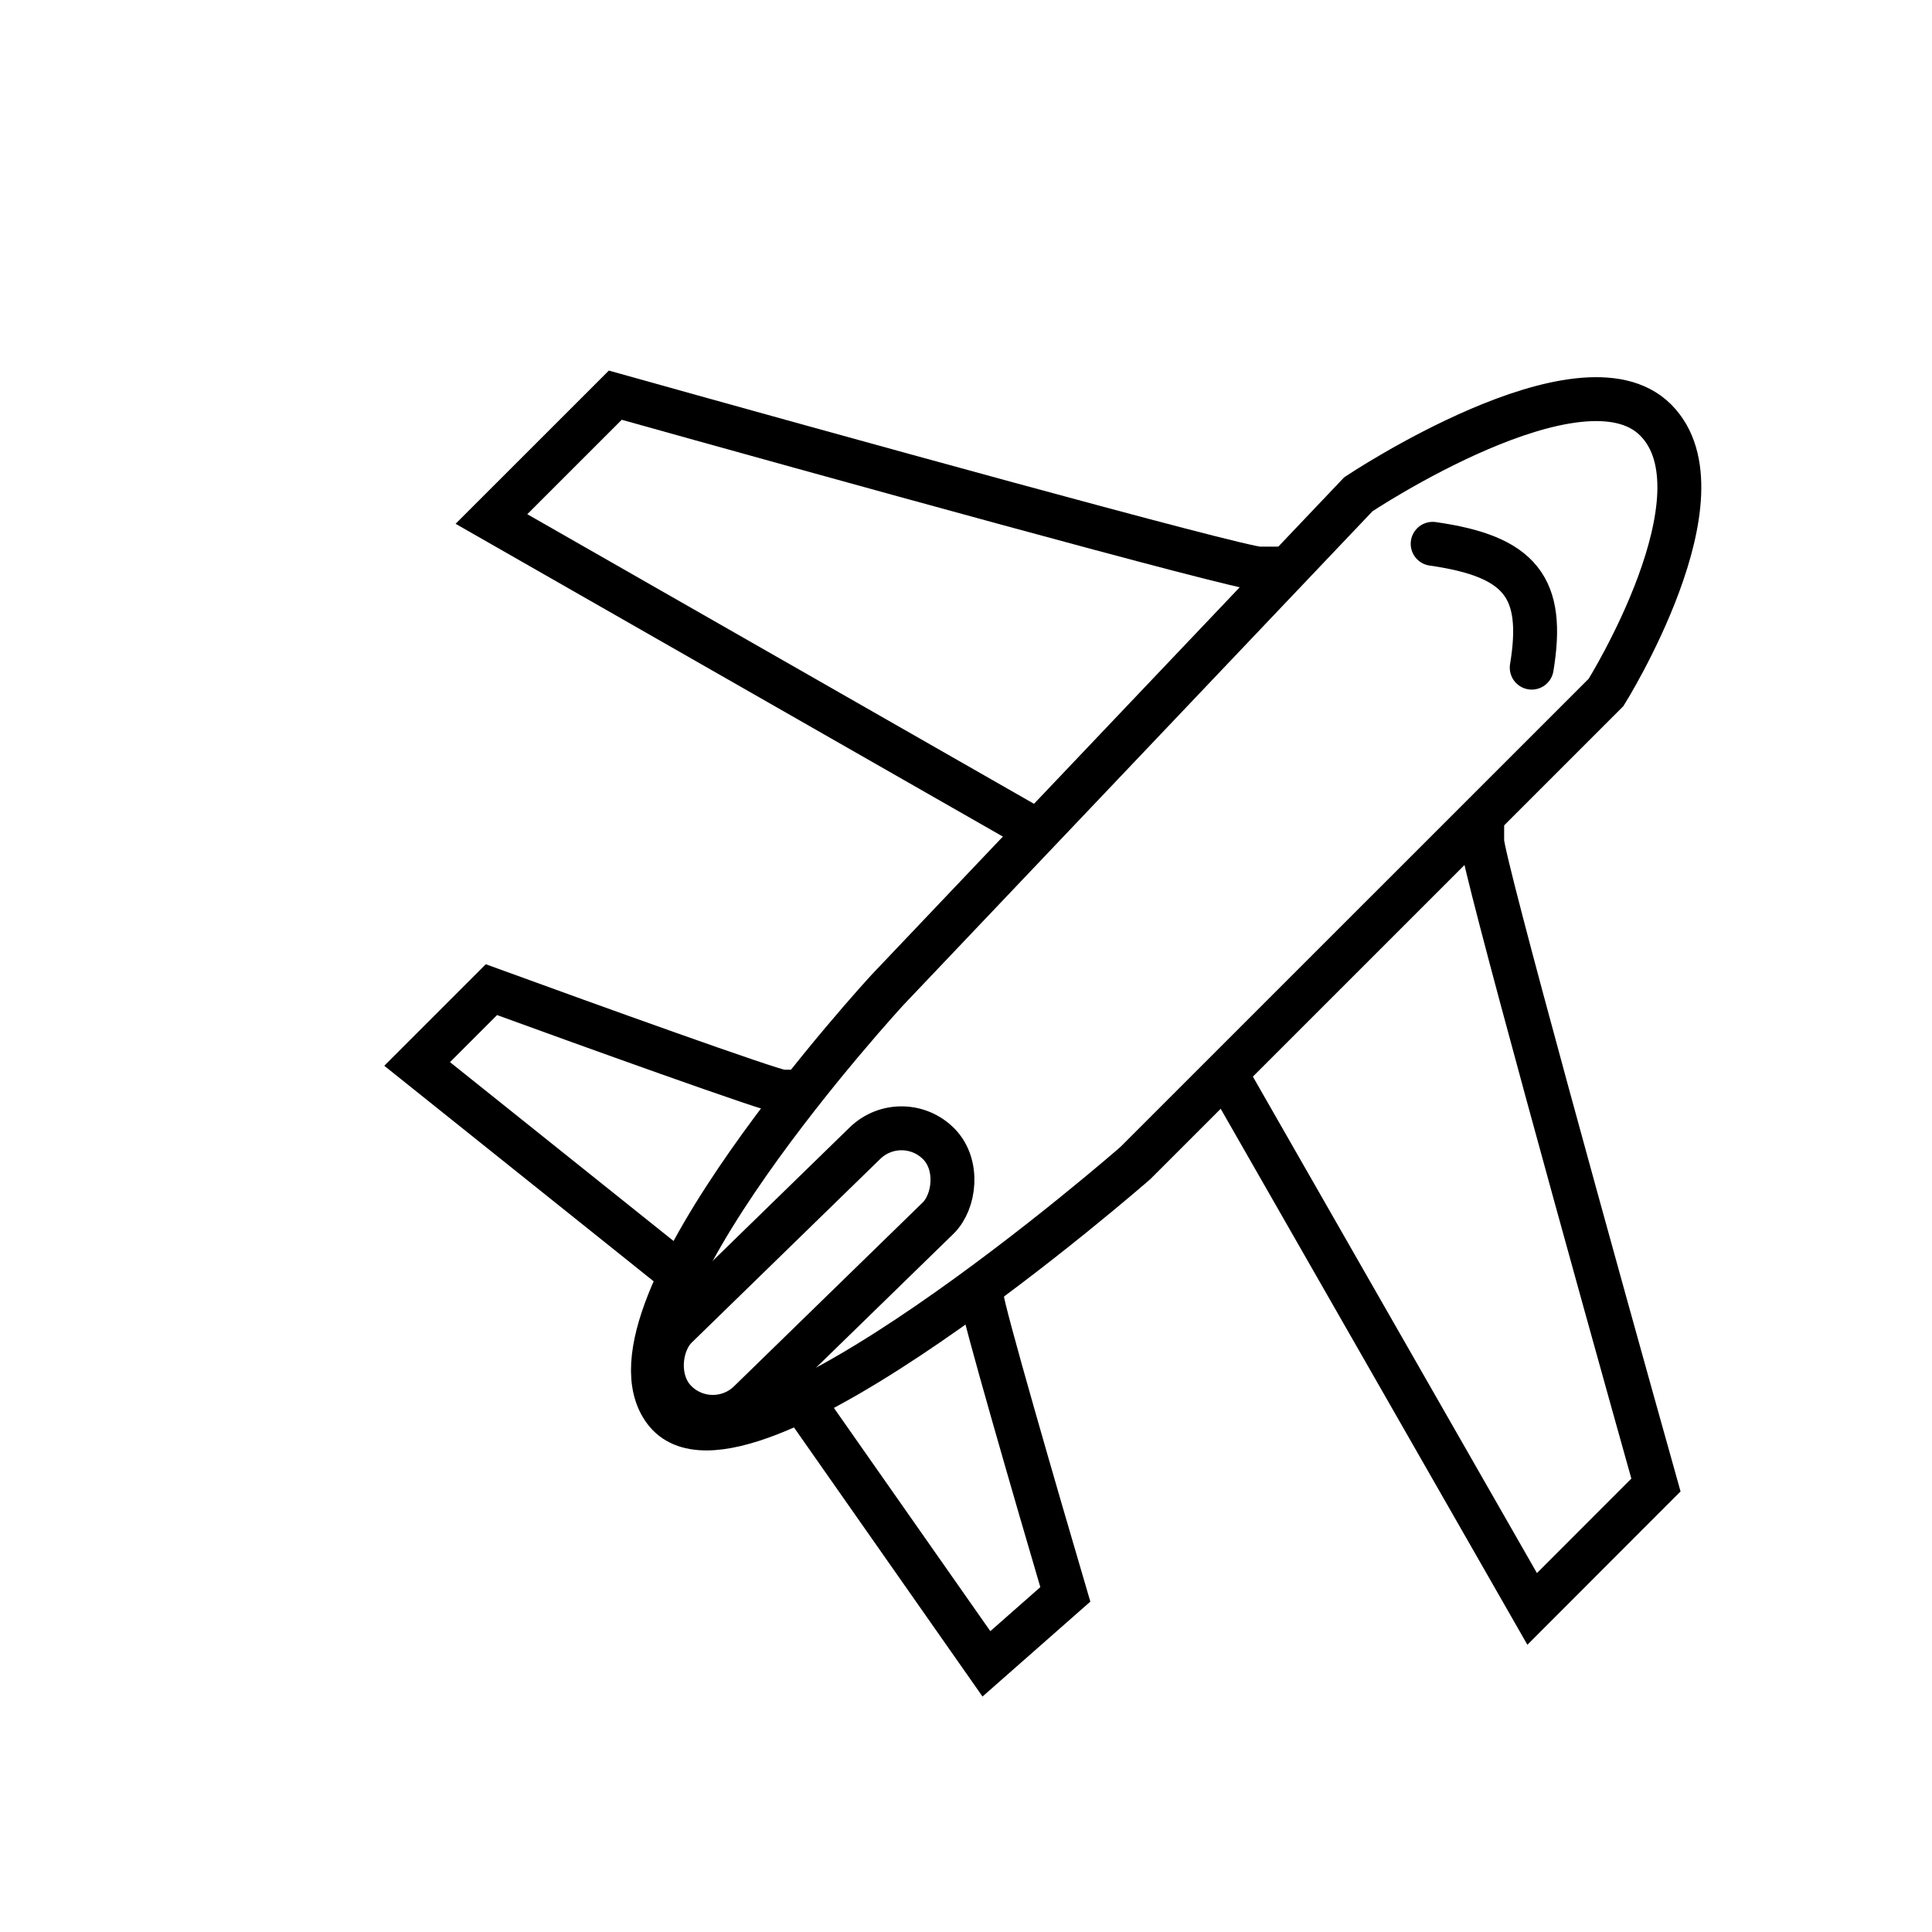
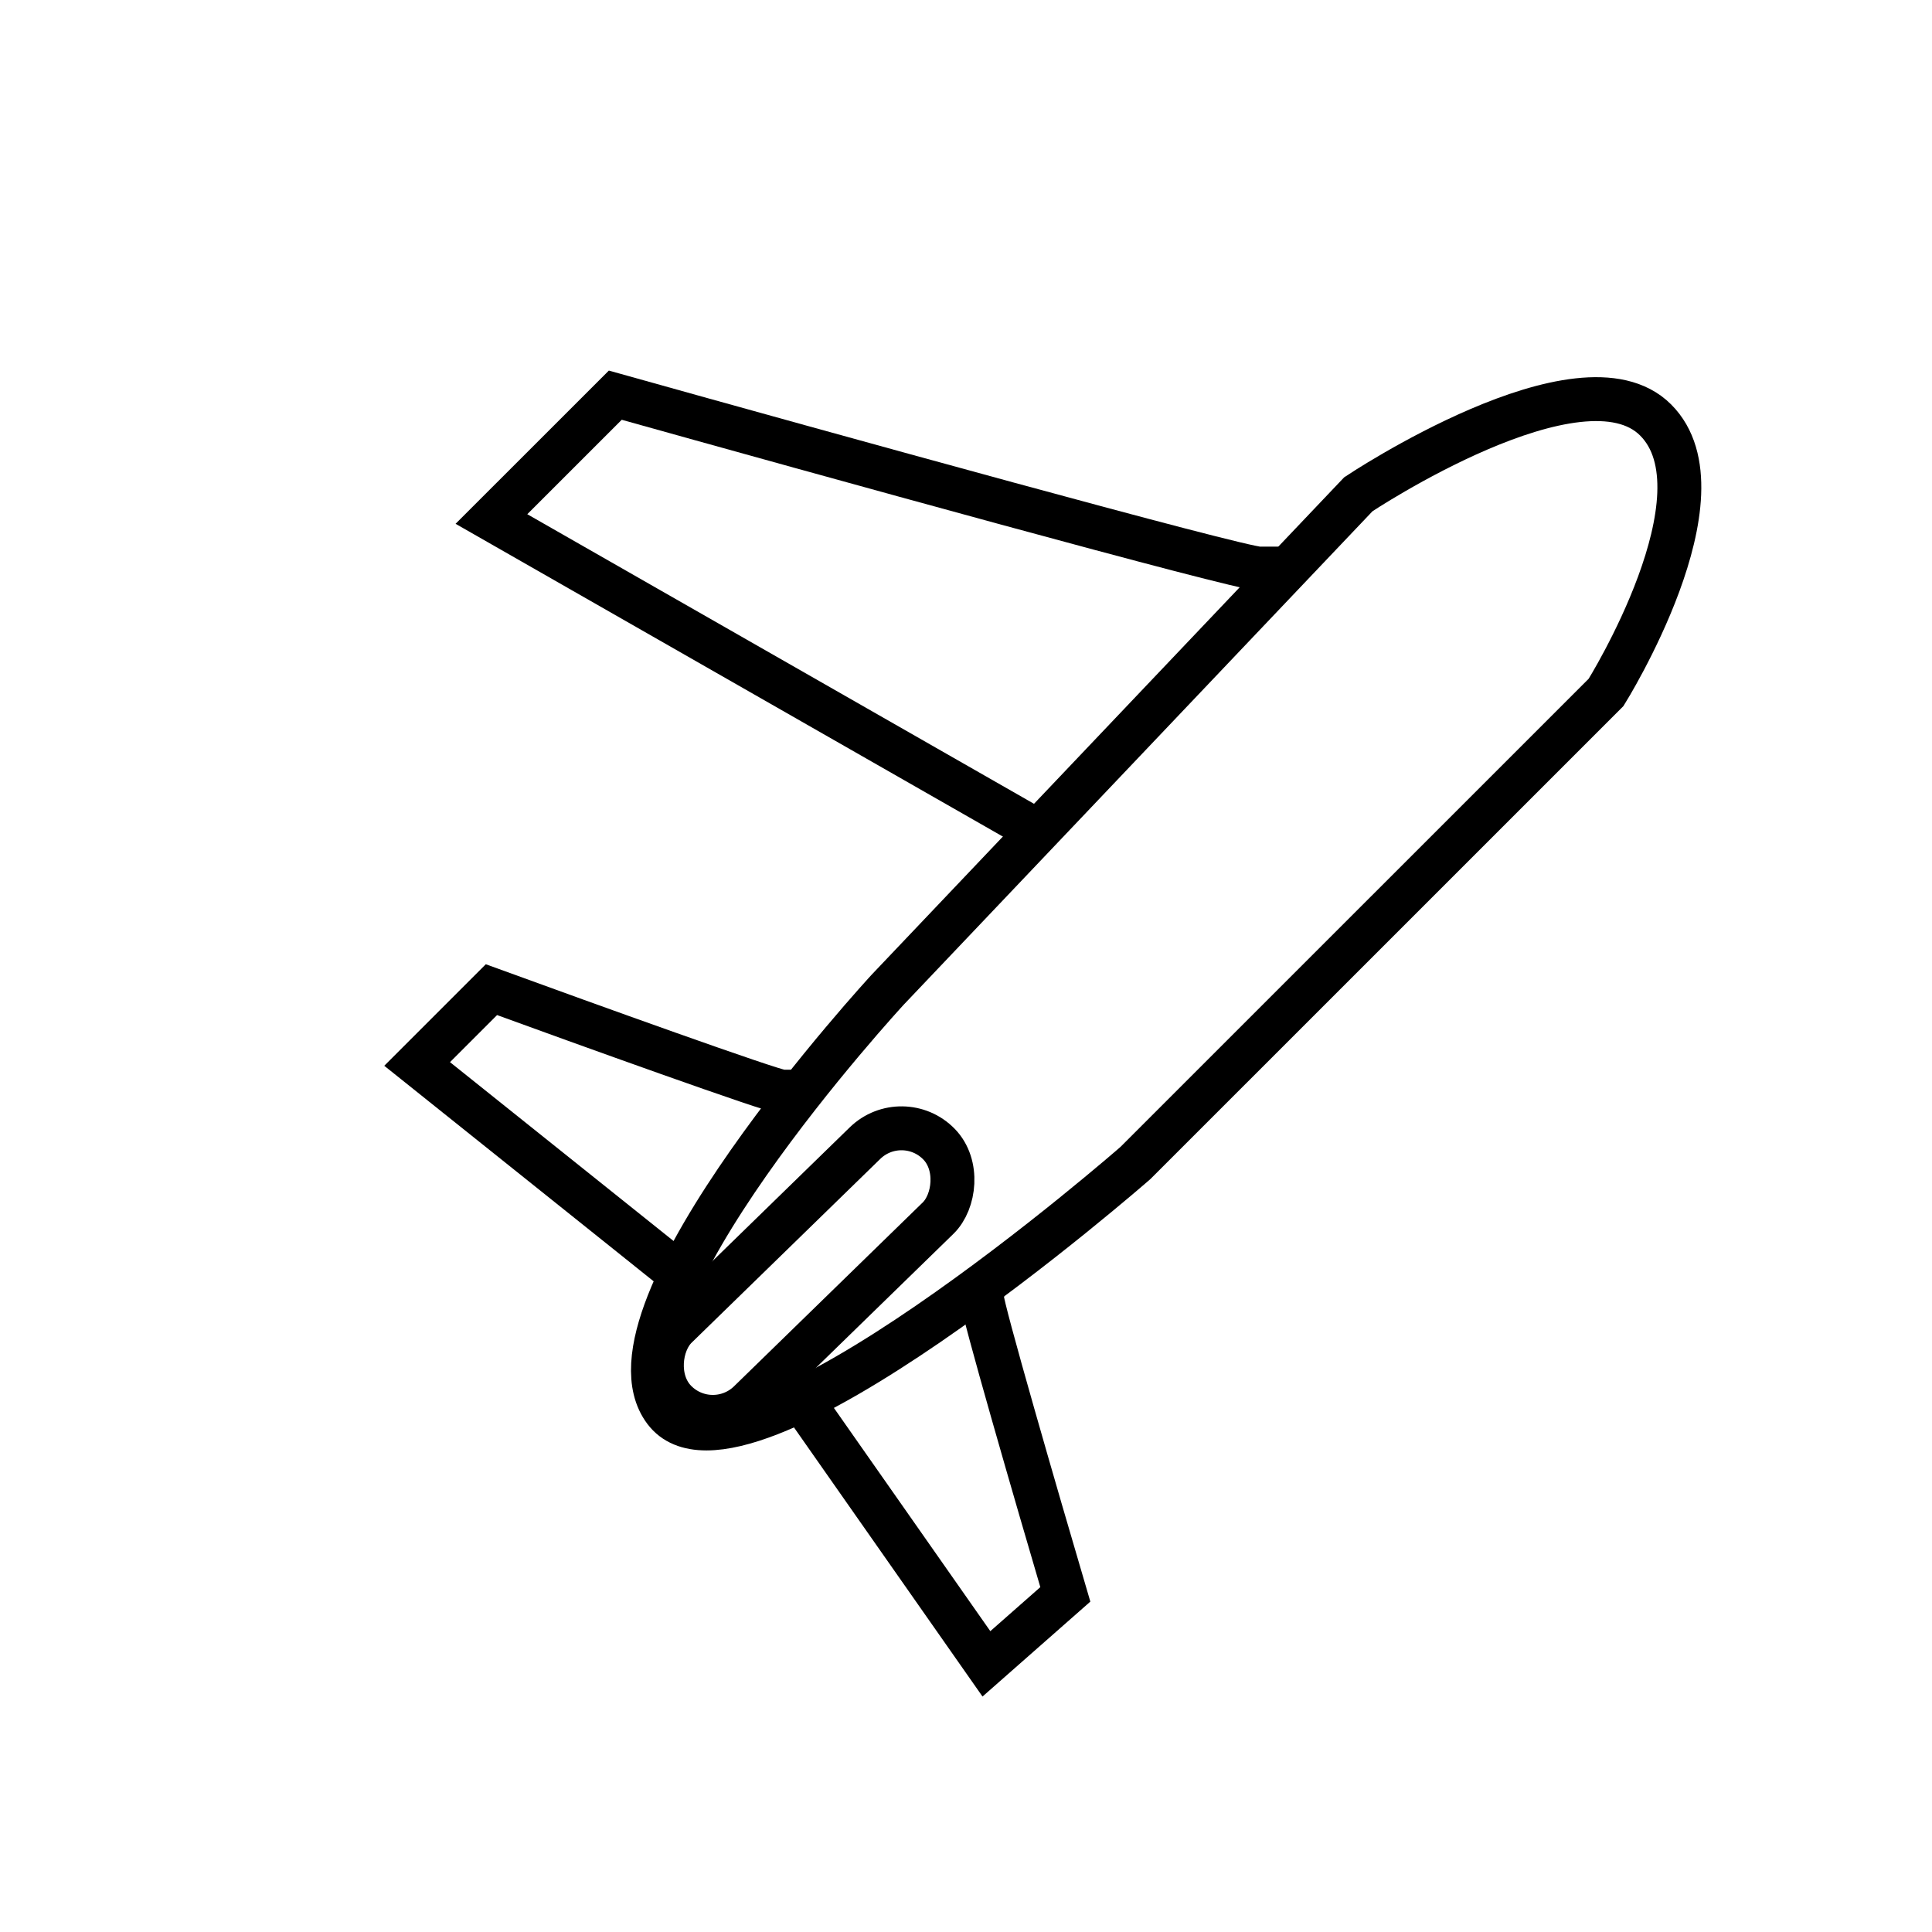
<svg xmlns="http://www.w3.org/2000/svg" width="44" height="44" viewBox="0 0 44 44" fill="none">
  <path d="M25.859 26.486C25.859 26.486 16.833 34.384 15.142 32.127C13.45 29.871 20.218 22.538 20.218 22.538L30.936 11.256C30.936 11.256 36.013 7.871 37.705 9.564C39.398 11.256 36.577 15.769 36.577 15.769L25.859 26.486Z" stroke="black" stroke-linecap="round" />
  <path d="M28.679 12.949C28.228 12.949 18.714 10.316 14.013 9L11.192 11.82L23.038 18.59" stroke="black" stroke-linecap="square" />
  <path d="M17.816 24.862C17.612 24.862 13.315 23.313 11.192 22.539L9.5 24.231L15.141 28.744" stroke="black" stroke-linecap="square" />
  <path d="M22.364 29.554C22.351 29.757 23.623 34.143 24.262 36.311L22.465 37.893L18.32 31.977" stroke="black" stroke-linecap="square" />
-   <path d="M33.756 19.156C33.756 19.607 36.394 29.12 37.713 33.82L34.894 36.642L28.118 24.8" stroke="black" stroke-linecap="square" />
  <rect x="20.553" y="25.203" width="2.385" height="8.384" rx="1.192" transform="rotate(45.748 20.553 25.203)" stroke="black" />
-   <path d="M32.628 12.385C34.637 12.671 35.186 13.382 34.884 15.205" stroke="black" stroke-linecap="round" />
</svg>